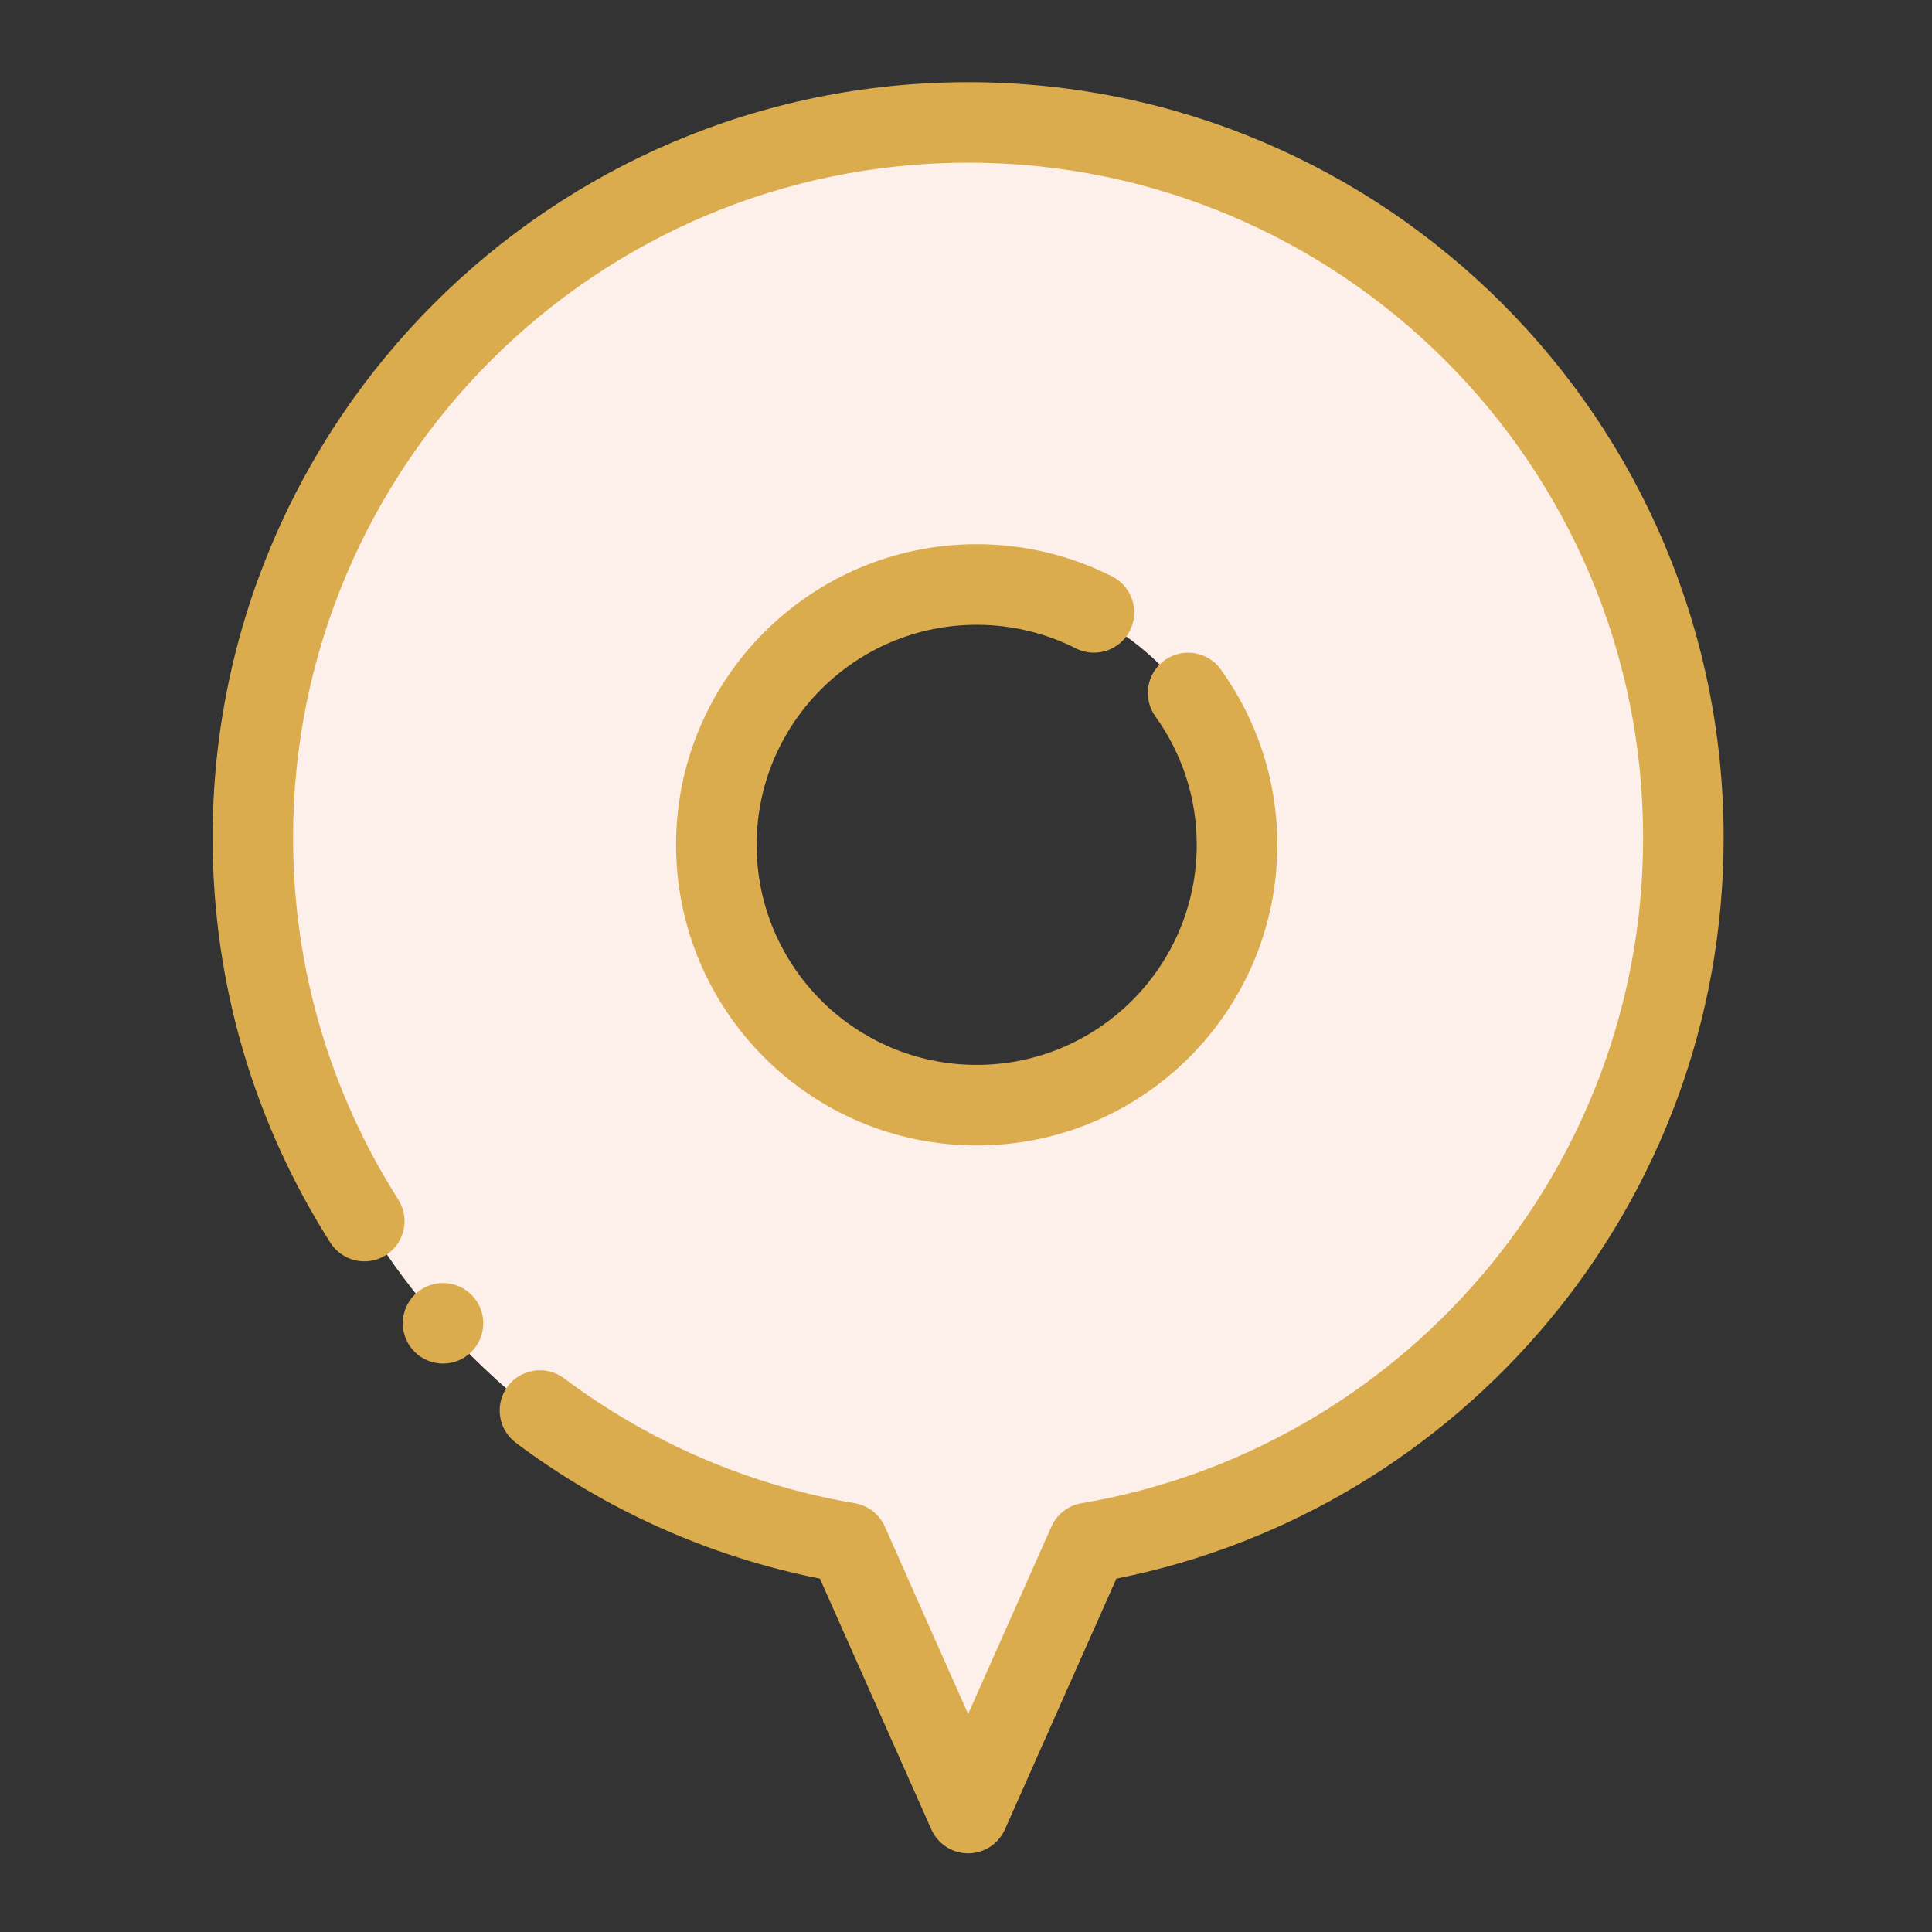
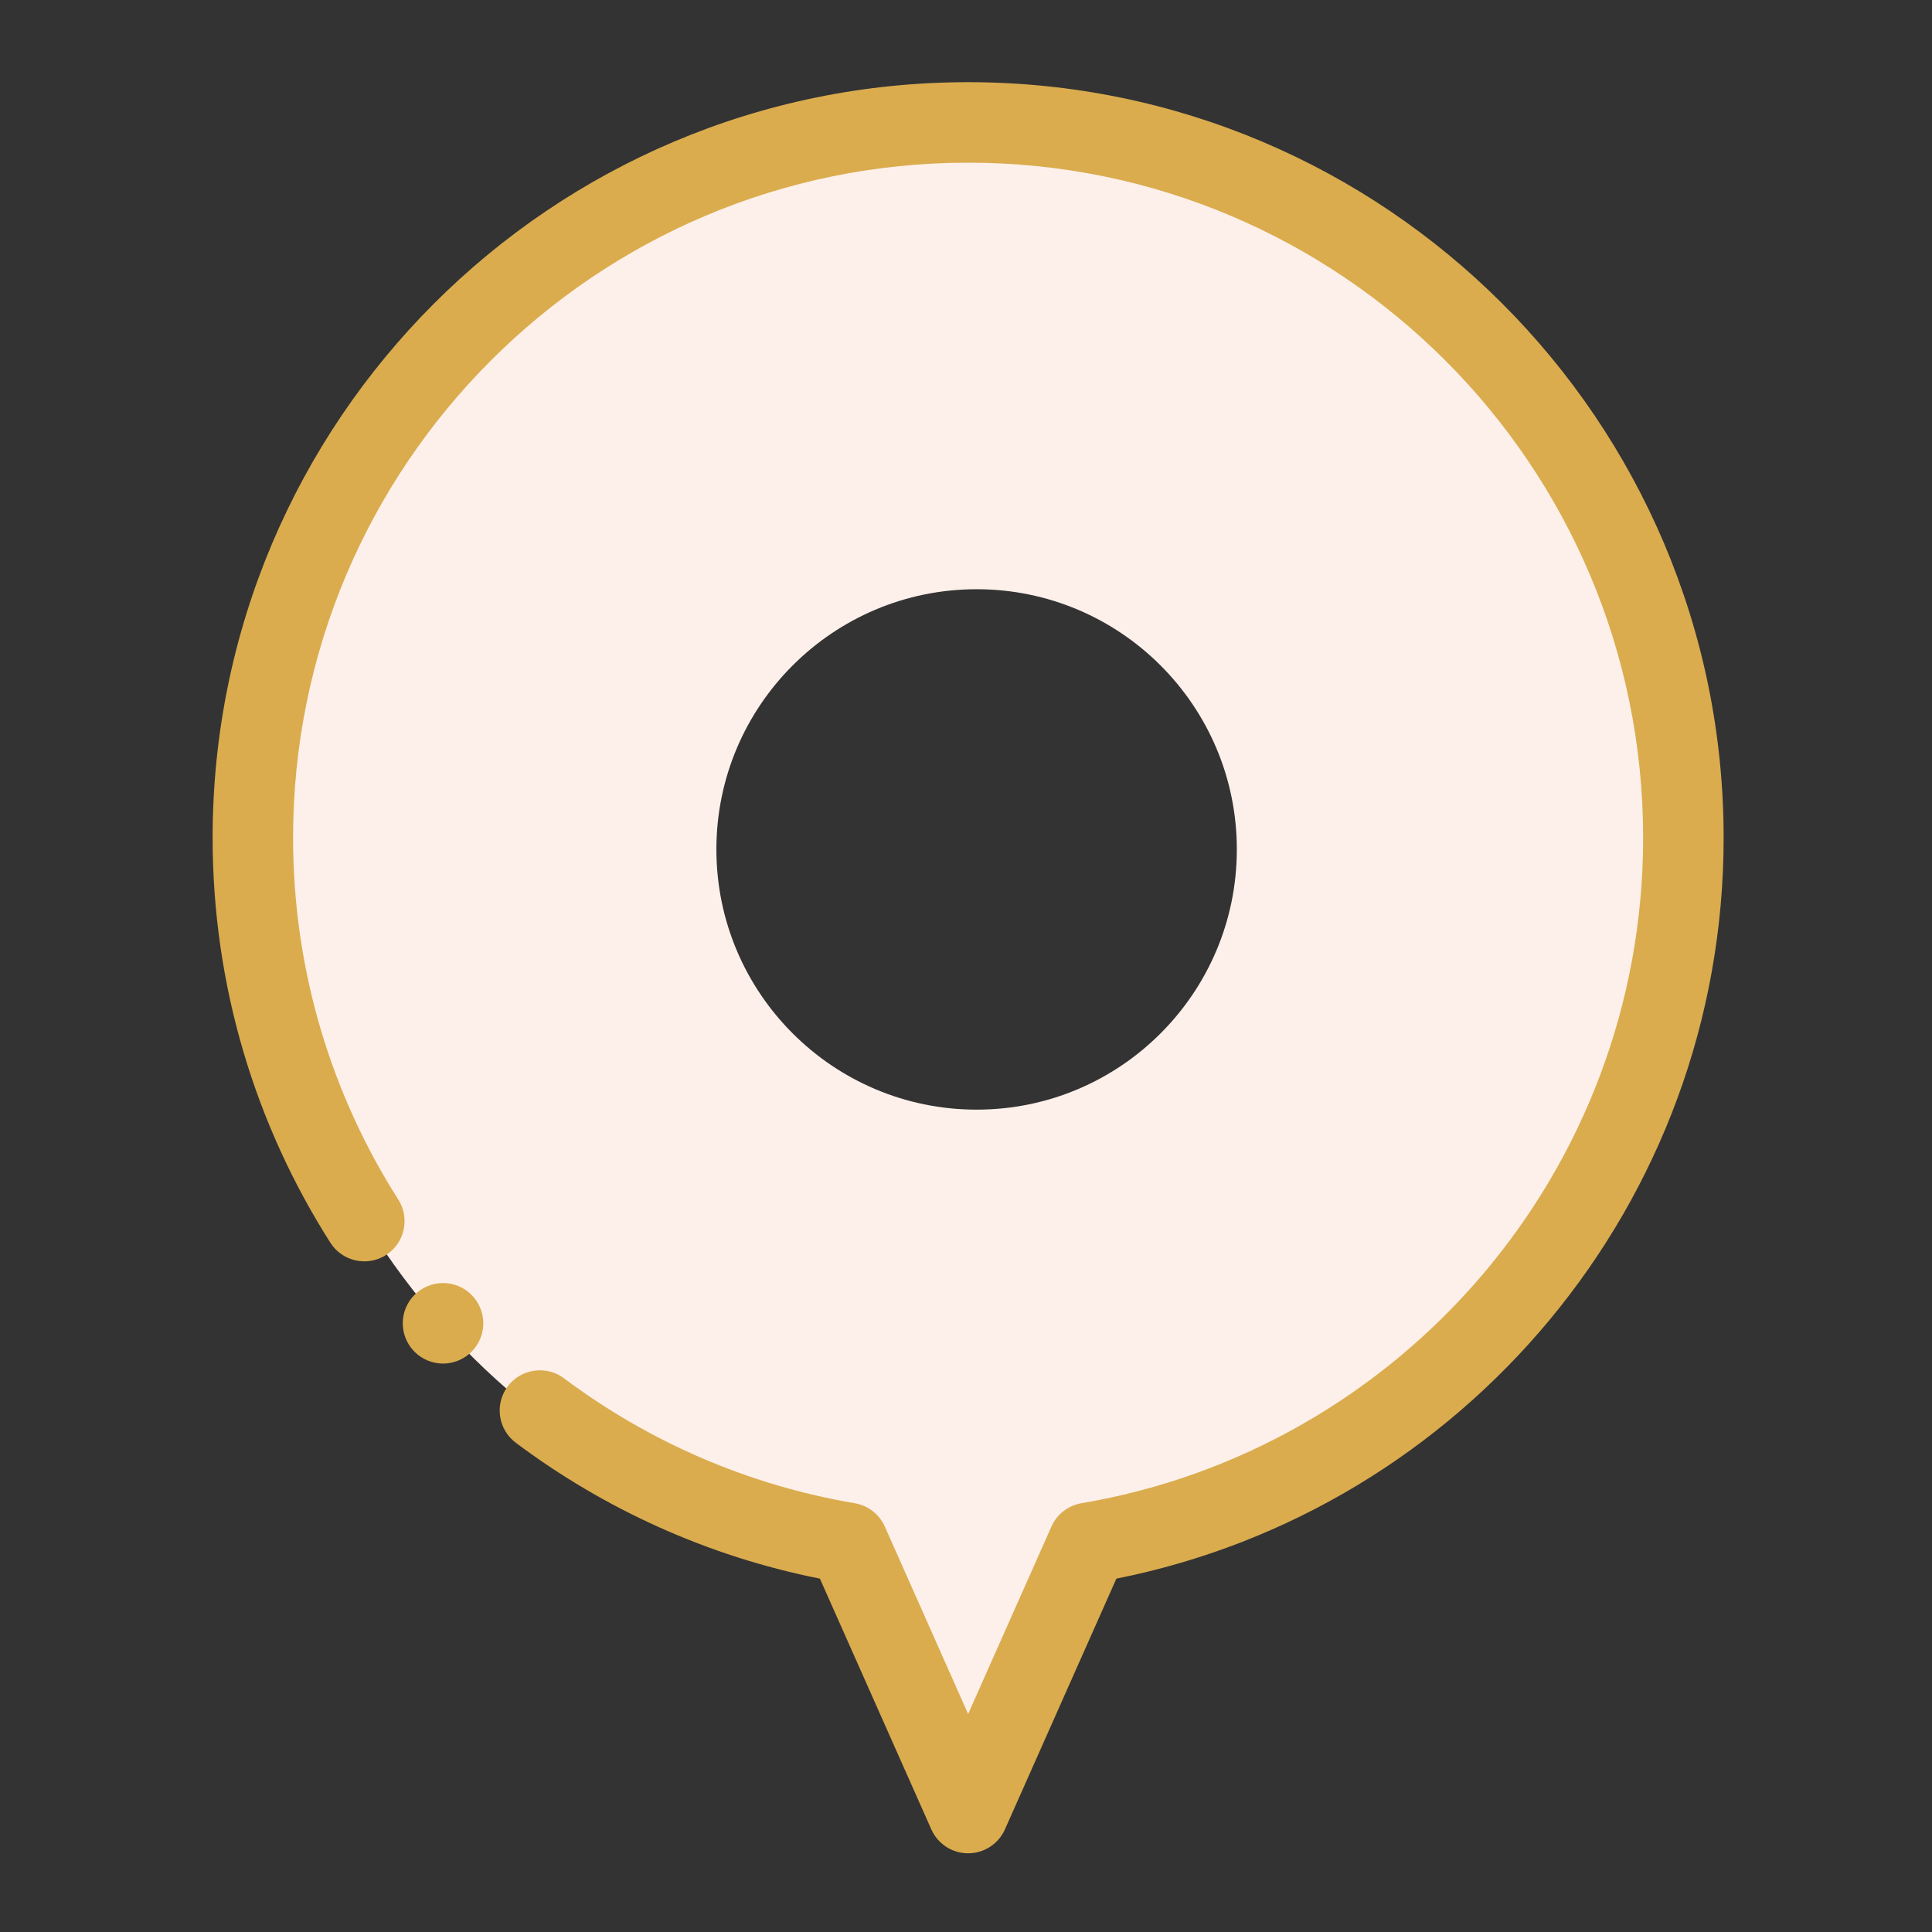
<svg xmlns="http://www.w3.org/2000/svg" width="60" height="60" viewBox="0 0 60 60" fill="none">
  <rect x="0" y="0" width="60" height="60" fill="#333333" stroke="none" />
  <path fill-rule="evenodd" clip-rule="evenodd" d="M26.599 48.29C16.109 46.514 8.108 37.373 8.108 26.379C8.108 14.114 18.065 4.157 30.33 4.157C42.595 4.157 52.552 14.114 52.552 26.379C52.552 37.373 44.551 46.514 34.061 48.29L30.33 56.683L26.599 48.29ZM30.33 18.299C34.79 18.299 38.411 21.919 38.411 26.379C38.411 30.839 34.79 34.461 30.33 34.461C25.87 34.461 22.248 30.839 22.248 26.379C22.248 21.919 25.87 18.299 30.33 18.299Z" fill="#FDF0EA" />
-   <path fill-rule="evenodd" clip-rule="evenodd" d="M35.883 22.252C36.69 23.373 37.166 24.75 37.166 26.237C37.166 30.008 34.103 33.071 30.332 33.071C26.561 33.071 23.498 30.008 23.498 26.237C23.498 22.466 26.561 19.403 30.332 19.403C31.439 19.403 32.485 19.667 33.409 20.135C34.025 20.447 34.779 20.2 35.091 19.583C35.403 18.967 35.156 18.214 34.539 17.902C33.275 17.262 31.845 16.901 30.332 16.901C25.179 16.901 20.996 21.084 20.996 26.237C20.996 31.39 25.179 35.573 30.332 35.573C35.485 35.573 39.668 31.39 39.668 26.237C39.668 24.205 39.017 22.323 37.913 20.79C37.51 20.229 36.727 20.102 36.167 20.505C35.606 20.909 35.479 21.691 35.883 22.252Z" fill="#DAAC4E" />
  <path fill-rule="evenodd" clip-rule="evenodd" d="M12.368 37.251C10.3 34.002 9.102 30.147 9.102 26.016C9.102 14.447 18.497 5.052 30.066 5.052C41.635 5.052 51.029 14.447 51.029 26.016C51.029 36.387 43.482 45.01 33.585 46.684C33.173 46.755 32.822 47.025 32.653 47.409L30.066 53.229L27.479 47.409C27.309 47.025 26.958 46.755 26.546 46.684C23.2 46.118 20.124 44.757 17.517 42.805C16.966 42.391 16.18 42.504 15.767 43.055C15.354 43.608 15.466 44.392 16.019 44.806C18.763 46.862 21.974 48.332 25.463 49.026C25.462 49.026 28.923 56.813 28.923 56.813C29.125 57.265 29.571 57.556 30.066 57.556C30.56 57.556 31.007 57.265 31.209 56.813L34.67 49.026C45.417 46.886 53.529 37.391 53.529 26.016C53.529 13.065 43.016 2.552 30.066 2.552C17.115 2.552 6.603 13.065 6.603 26.016C6.603 30.642 7.945 34.957 10.26 38.594C10.631 39.176 11.405 39.347 11.986 38.978C12.568 38.606 12.739 37.833 12.368 37.251Z" fill="#DAAC4E" />
  <path d="M13.759 42.347C14.449 42.347 15.009 41.787 15.009 41.096C15.009 40.406 14.449 39.846 13.759 39.846C13.068 39.846 12.508 40.406 12.508 41.096C12.508 41.787 13.068 42.347 13.759 42.347Z" fill="#DAAC4E" />
</svg>